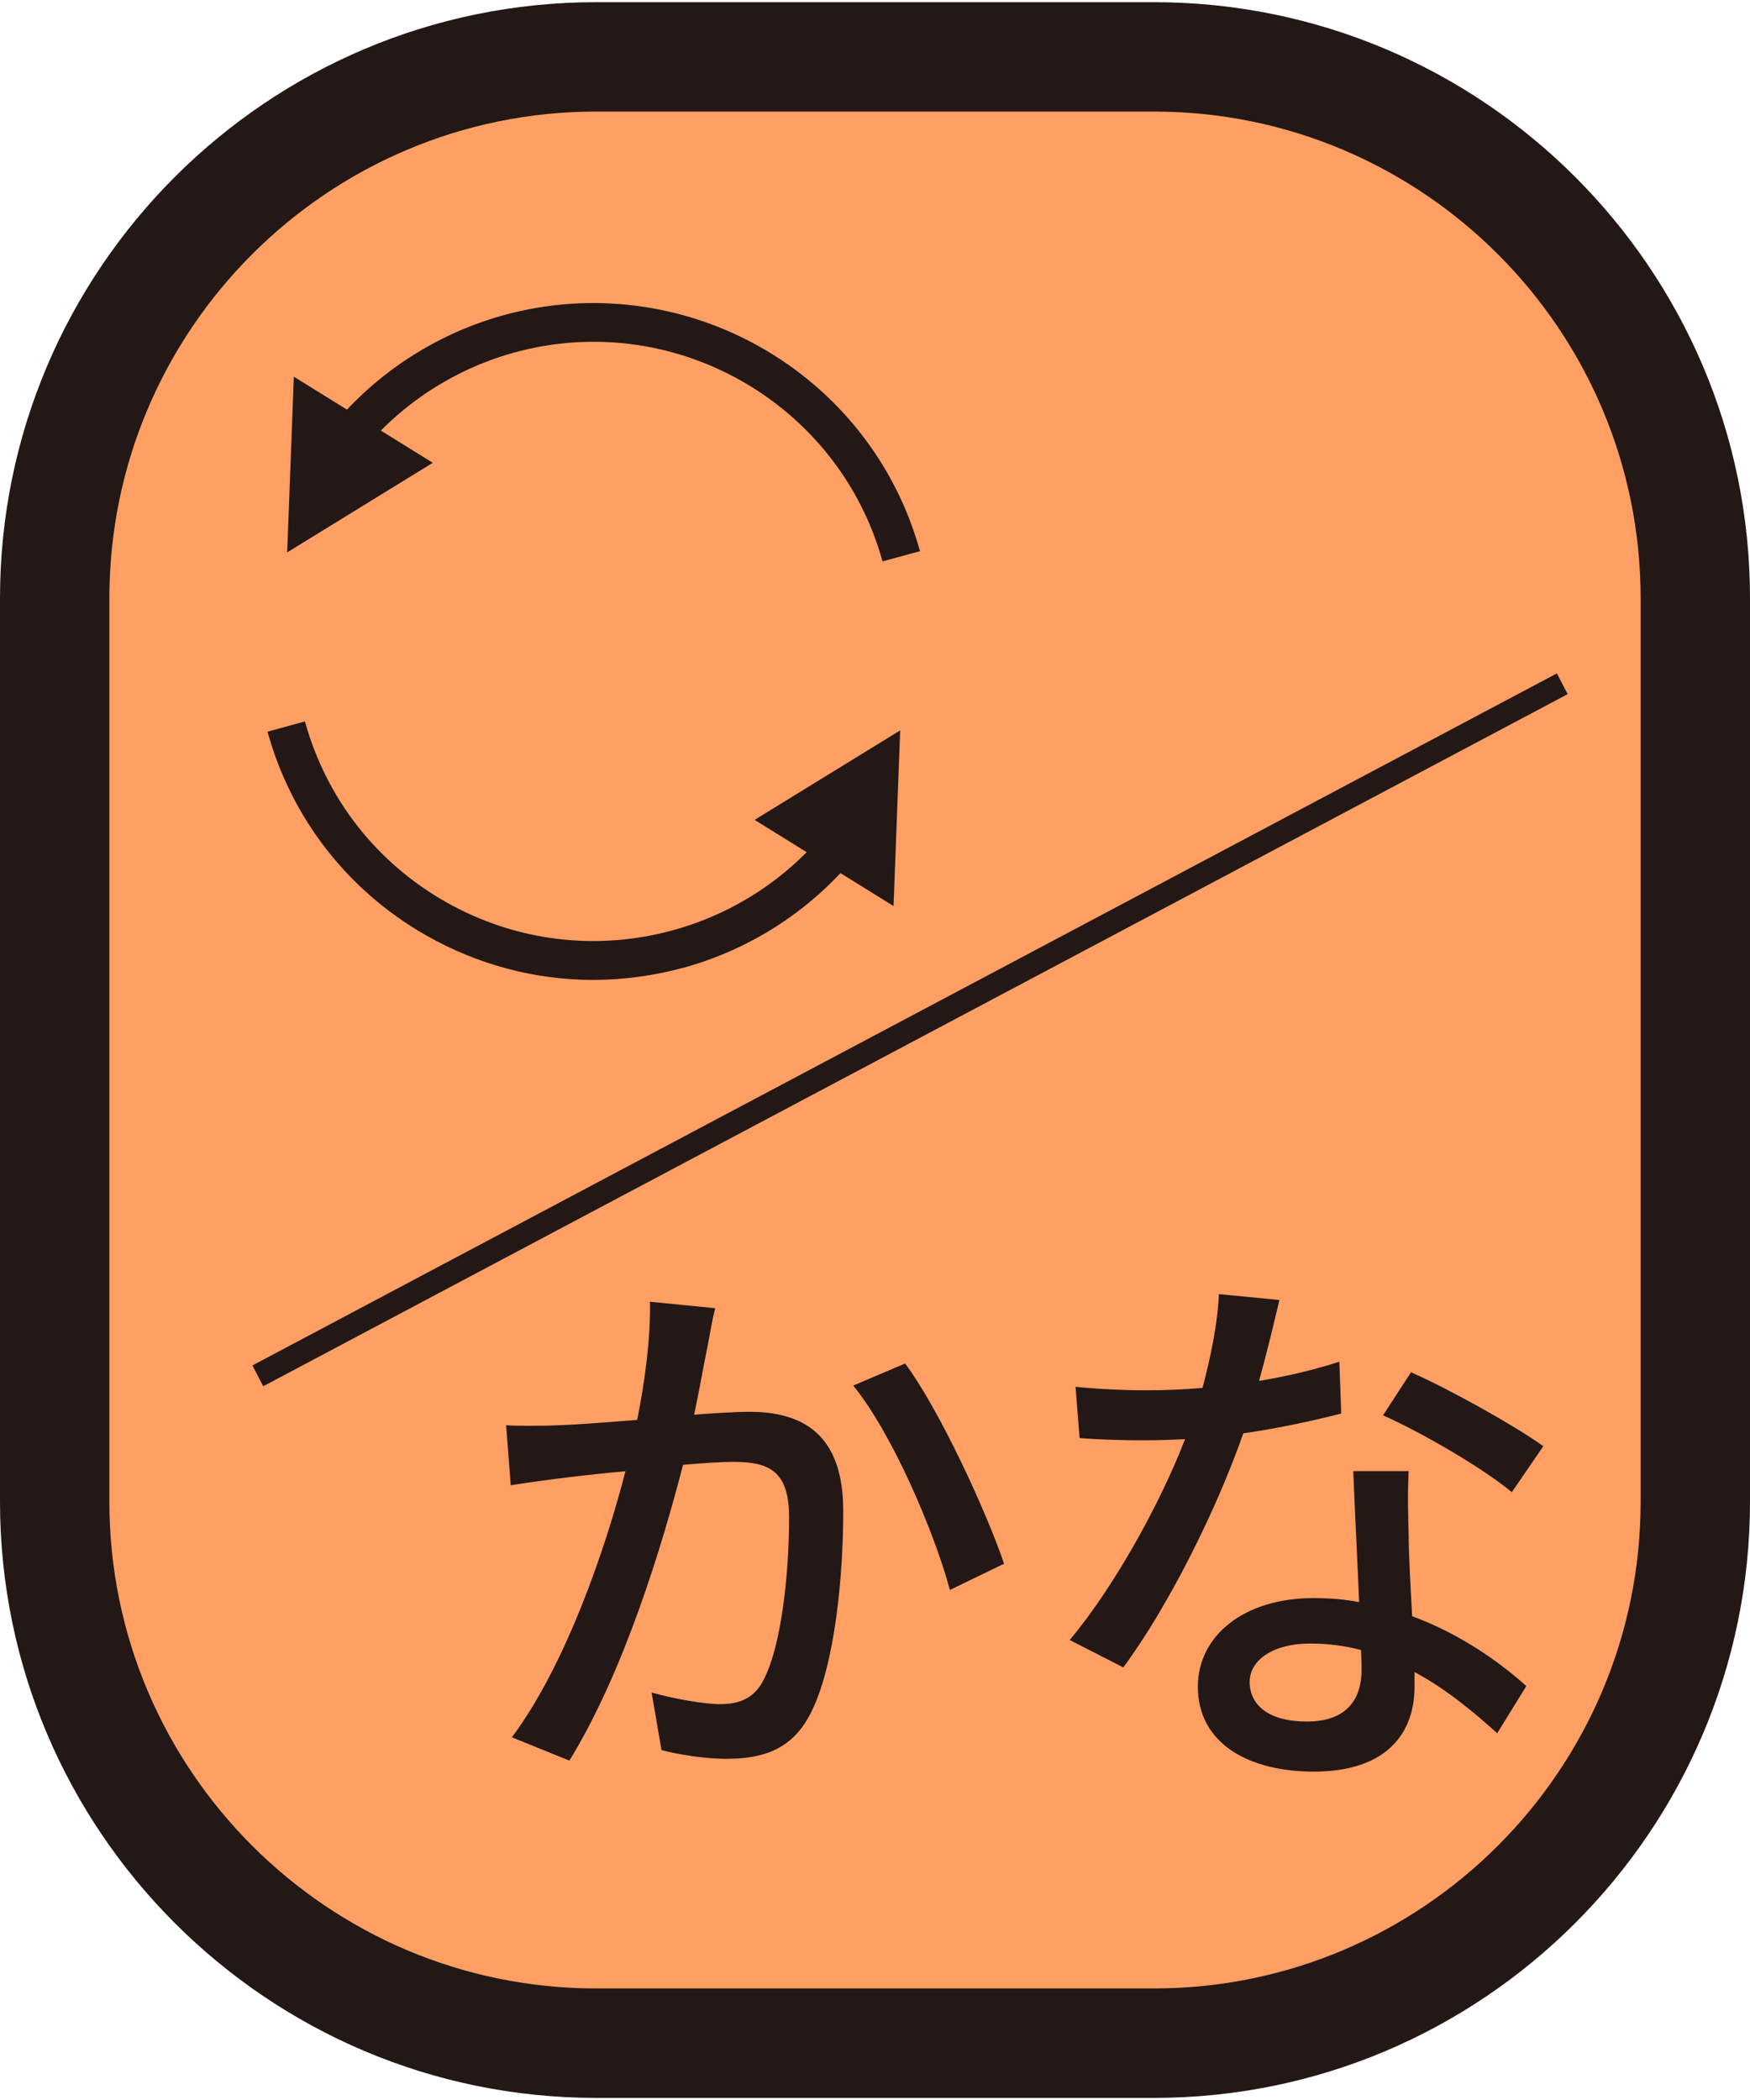
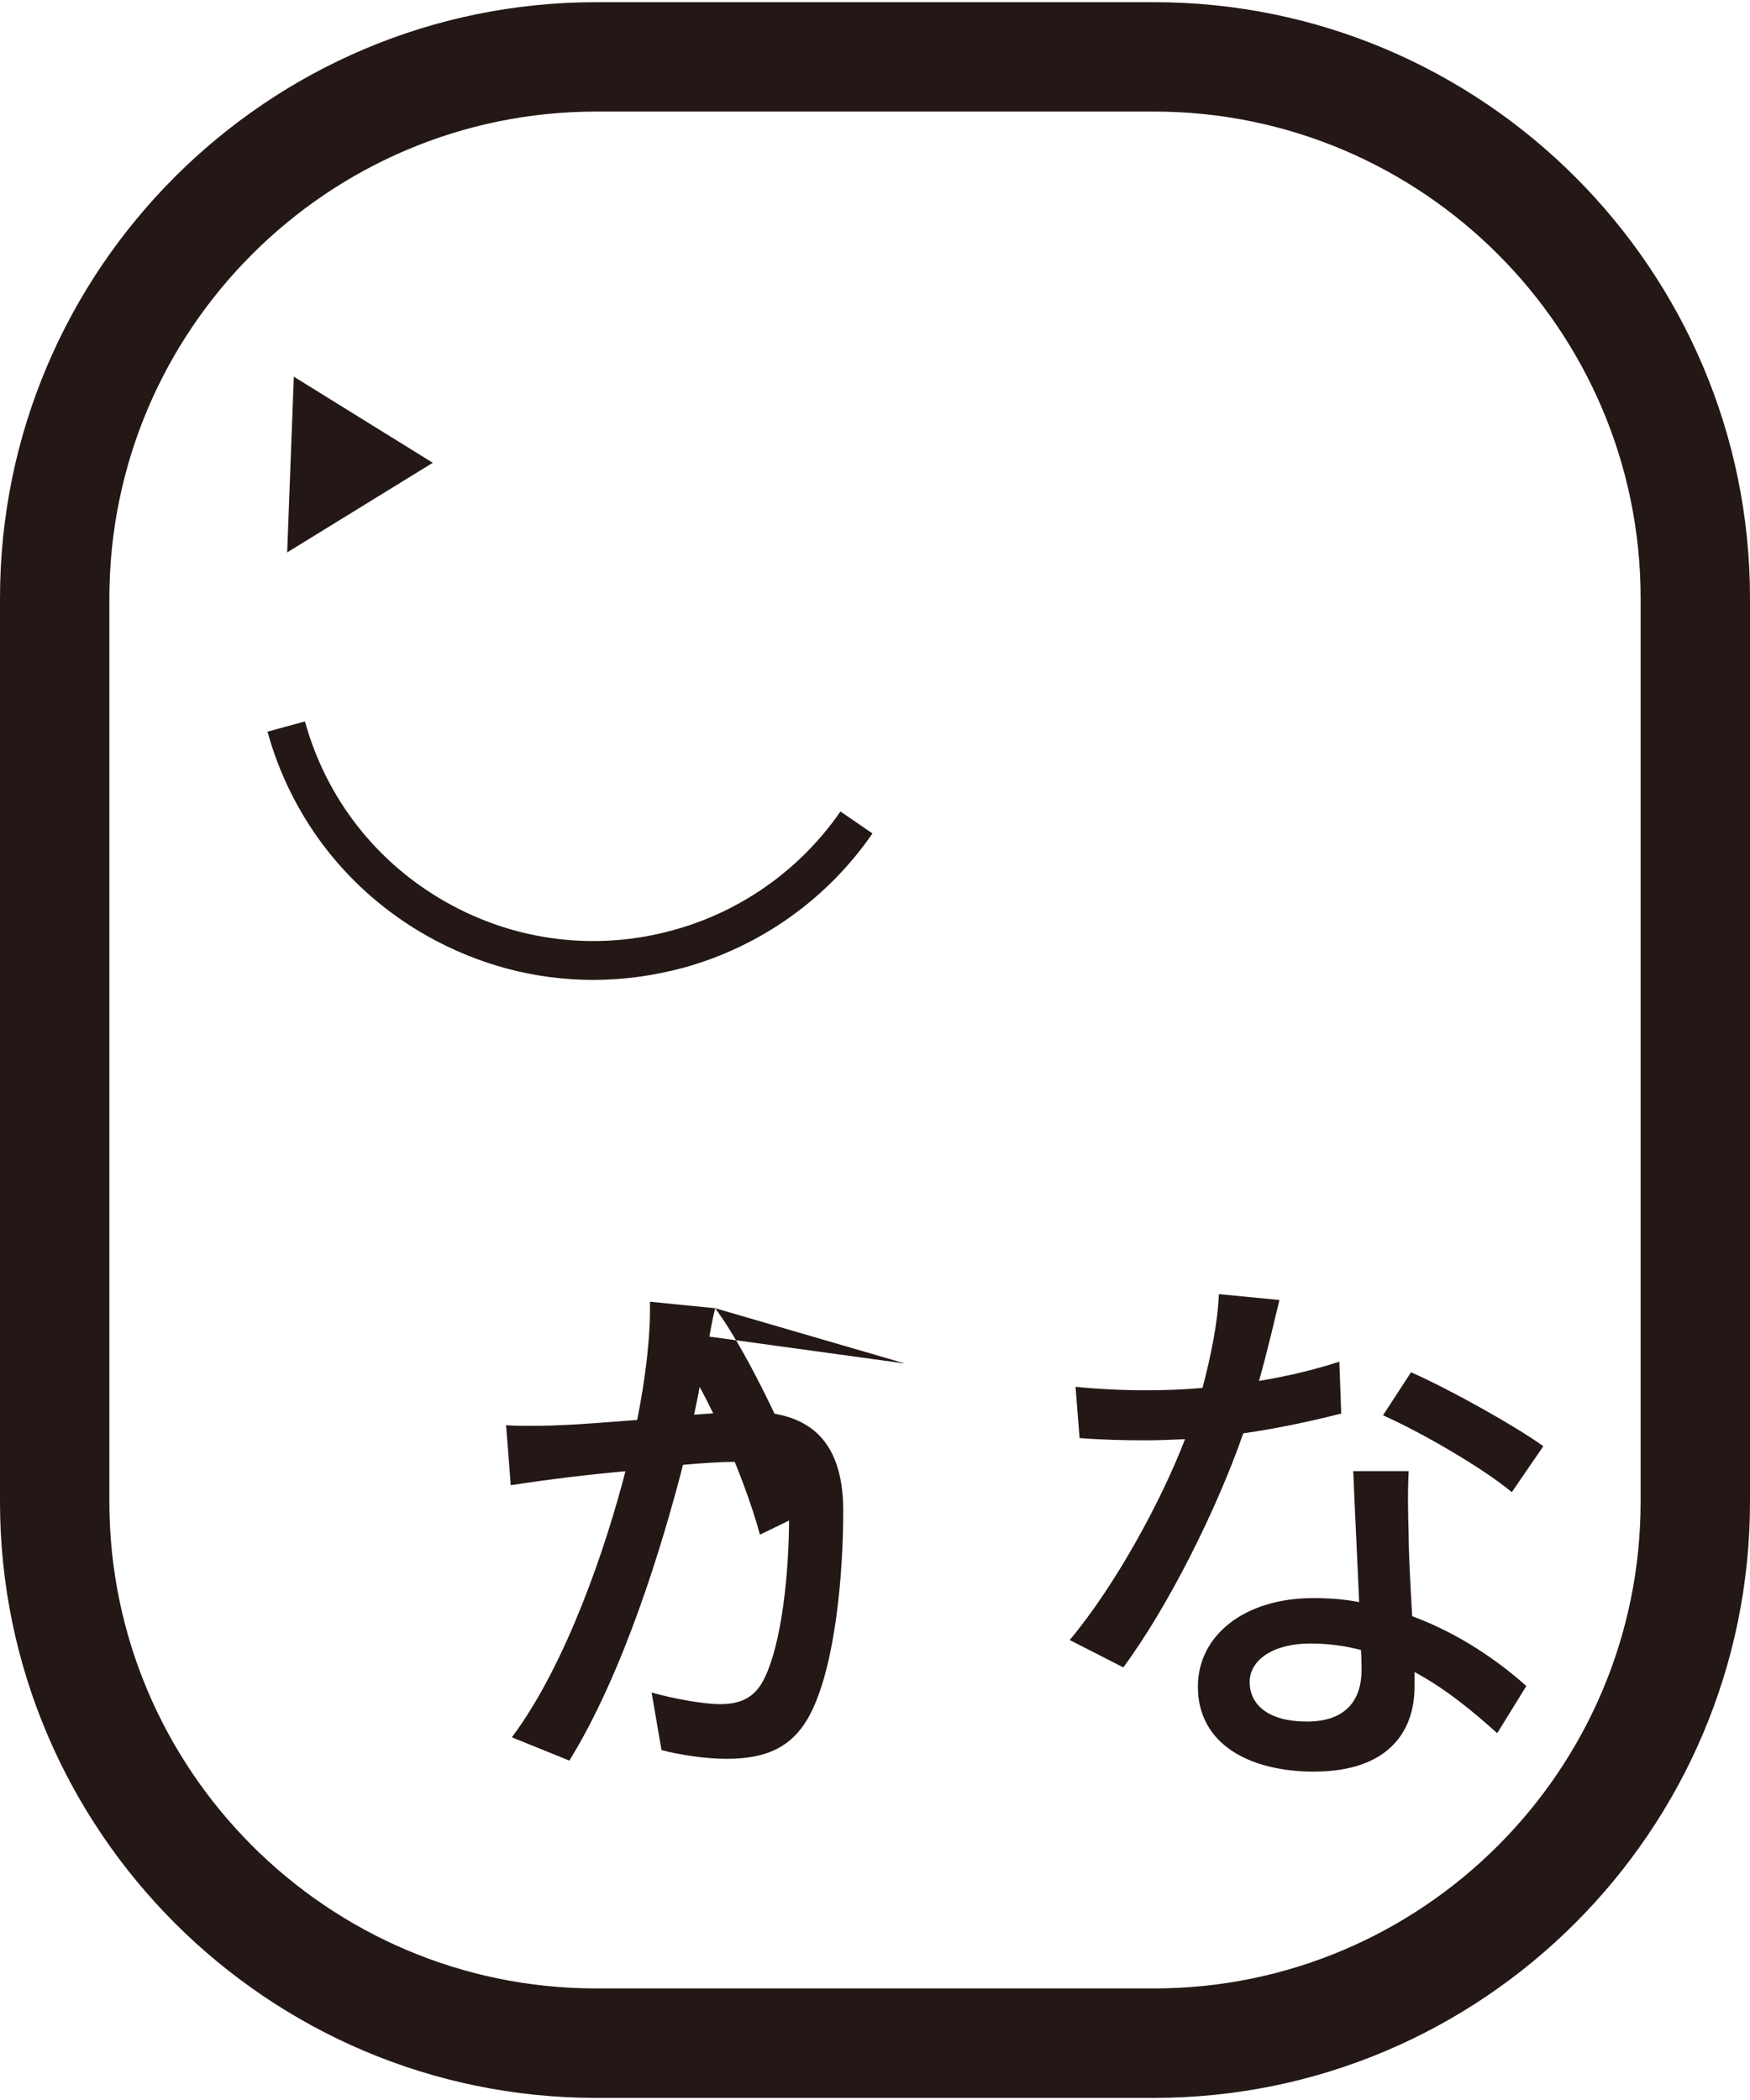
<svg xmlns="http://www.w3.org/2000/svg" version="1.1" x="0px" y="0px" viewBox="0 0 20 24" enable-background="new 0 0 20 24" xml:space="preserve">
  <g id="レイヤー_1">
-     <path fill="#FF9F63" d="M13.156,23.856H6.845c-3.719,0-6.745-3.026-6.745-6.745V6.889c0-3.719,3.026-6.744,6.745-6.744h6.311   c3.719,0,6.744,3.026,6.744,6.744V17.11C19.9,20.83,16.875,23.856,13.156,23.856z" />
-   </g>
+     </g>
  <g id="レイヤー_3">
    <path fill="#231815" d="M13.188,23.976H6.813C3.056,23.976,0,20.919,0,17.162V6.837c0-3.756,3.056-6.812,6.813-6.812h6.375   C16.944,0.025,20,3.081,20,6.837v10.325C20,20.919,16.944,23.976,13.188,23.976z M6.813,1.275c-3.067,0-5.563,2.495-5.563,5.562   v10.325c0,3.067,2.496,5.563,5.563,5.563h6.375c3.067,0,5.562-2.496,5.562-5.563V6.837c0-3.067-2.495-5.562-5.562-5.562H6.813z" />
    <g>
      <polygon fill="#231815" points="3.358,4.305 3.282,6.313 4.946,5.289   " />
-       <polygon fill="#231815" points="10.212,10.355 10.288,8.347 8.624,9.37   " />
-       <path fill="#231815" d="M10.086,6.416C9.582,4.597,7.691,3.526,5.87,4.031C5.097,4.246,4.42,4.727,3.965,5.388L3.599,5.135    c0.514-0.746,1.279-1.289,2.153-1.532c2.059-0.566,4.192,0.64,4.762,2.696L10.086,6.416z" />
      <path fill="#231815" d="M6.779,11.199c-0.66,0-1.311-0.171-1.9-0.504c-0.899-0.509-1.546-1.337-1.822-2.333l0.428-0.117    c0.244,0.881,0.816,1.614,1.613,2.065c0.796,0.45,1.721,0.563,2.601,0.319c0.775-0.214,1.451-0.695,1.906-1.355l0.366,0.251    c-0.513,0.746-1.278,1.291-2.153,1.533C7.475,11.151,7.126,11.199,6.779,11.199" />
    </g>
    <g>
-       <path fill="#231815" d="M8.173,14.951c-0.033,0.133-0.06,0.293-0.086,0.432c-0.041,0.193-0.093,0.499-0.154,0.785    c0.26-0.02,0.486-0.033,0.632-0.033c0.606,0,1.072,0.253,1.072,1.131c0,0.746-0.094,1.744-0.36,2.289    c-0.206,0.426-0.533,0.546-0.978,0.546c-0.233,0-0.54-0.047-0.739-0.1l-0.113-0.658c0.259,0.074,0.606,0.133,0.779,0.133    c0.219,0,0.399-0.059,0.512-0.3c0.193-0.392,0.28-1.185,0.28-1.837c0-0.539-0.24-0.632-0.64-0.632    c-0.126,0-0.338,0.013-0.572,0.034c-0.24,0.931-0.679,2.375-1.299,3.38L5.85,19.855c0.626-0.838,1.079-2.189,1.298-3.041    c-0.439,0.04-0.872,0.092-1.311,0.16l-0.053-0.686c0.086,0.007,0.172,0.007,0.253,0.007c0.114,0,0.233,0,0.353-0.007    c0.2-0.006,0.54-0.033,0.892-0.06c0.093-0.466,0.154-0.945,0.146-1.351L8.173,14.951z M10.344,15.583    c0.392,0.525,0.931,1.697,1.131,2.288l-0.619,0.3c-0.179-0.665-0.659-1.79-1.105-2.336L10.344,15.583z" />
+       <path fill="#231815" d="M8.173,14.951c-0.033,0.133-0.06,0.293-0.086,0.432c-0.041,0.193-0.093,0.499-0.154,0.785    c0.26-0.02,0.486-0.033,0.632-0.033c0.606,0,1.072,0.253,1.072,1.131c0,0.746-0.094,1.744-0.36,2.289    c-0.206,0.426-0.533,0.546-0.978,0.546c-0.233,0-0.54-0.047-0.739-0.1l-0.113-0.658c0.259,0.074,0.606,0.133,0.779,0.133    c0.219,0,0.399-0.059,0.512-0.3c0.193-0.392,0.28-1.185,0.28-1.837c0-0.539-0.24-0.632-0.64-0.632    c-0.126,0-0.338,0.013-0.572,0.034c-0.24,0.931-0.679,2.375-1.299,3.38L5.85,19.855c0.626-0.838,1.079-2.189,1.298-3.041    c-0.439,0.04-0.872,0.092-1.311,0.16l-0.053-0.686c0.086,0.007,0.172,0.007,0.253,0.007c0.114,0,0.233,0,0.353-0.007    c0.2-0.006,0.54-0.033,0.892-0.06c0.093-0.466,0.154-0.945,0.146-1.351L8.173,14.951z c0.392,0.525,0.931,1.697,1.131,2.288l-0.619,0.3c-0.179-0.665-0.659-1.79-1.105-2.336L10.344,15.583z" />
      <path fill="#231815" d="M15.328,16.155c-0.313,0.079-0.7,0.166-1.119,0.226c-0.306,0.878-0.859,1.982-1.371,2.675l-0.613-0.313    c0.519-0.619,1.045-1.584,1.318-2.295c-0.153,0.006-0.298,0.013-0.453,0.013c-0.239,0-0.498-0.006-0.752-0.026l-0.046-0.586    c0.246,0.026,0.546,0.04,0.798,0.04c0.214,0,0.426-0.007,0.653-0.027c0.093-0.353,0.174-0.739,0.187-1.072l0.692,0.067    c-0.053,0.22-0.133,0.566-0.233,0.925c0.32-0.053,0.632-0.127,0.918-0.22L15.328,16.155z M16.099,16.814    c-0.013,0.266-0.007,0.479,0,0.732c0,0.207,0.02,0.566,0.04,0.925c0.539,0.199,0.985,0.512,1.305,0.798l-0.333,0.539    c-0.253-0.227-0.572-0.499-0.945-0.699v0.167c0,0.539-0.326,0.971-1.151,0.971c-0.732,0-1.325-0.312-1.325-0.971    c0-0.586,0.533-1.012,1.318-1.012c0.186,0,0.36,0.013,0.525,0.046c-0.02-0.492-0.052-1.084-0.067-1.497H16.099z M15.554,18.857    c-0.18-0.047-0.374-0.074-0.58-0.074c-0.42,0-0.692,0.186-0.692,0.439c0,0.265,0.219,0.453,0.653,0.453    c0.466,0,0.626-0.266,0.626-0.593C15.56,19.016,15.56,18.95,15.554,18.857 M17.278,17.053c-0.346-0.286-1.039-0.685-1.472-0.878    l0.32-0.492c0.453,0.2,1.199,0.619,1.512,0.845L17.278,17.053z" />
    </g>
  </g>
  <g id="レイヤー_2">
-     <polygon fill="#231815" points="3.008,15.843 2.885,15.605 17.793,7.696 17.916,7.933  " />
    <g>
	</g>
    <g>
	</g>
    <g>
	</g>
    <g>
	</g>
    <g>
	</g>
    <g>
	</g>
    <g>
	</g>
    <g>
	</g>
    <g>
	</g>
    <g>
	</g>
    <g>
	</g>
  </g>
</svg>